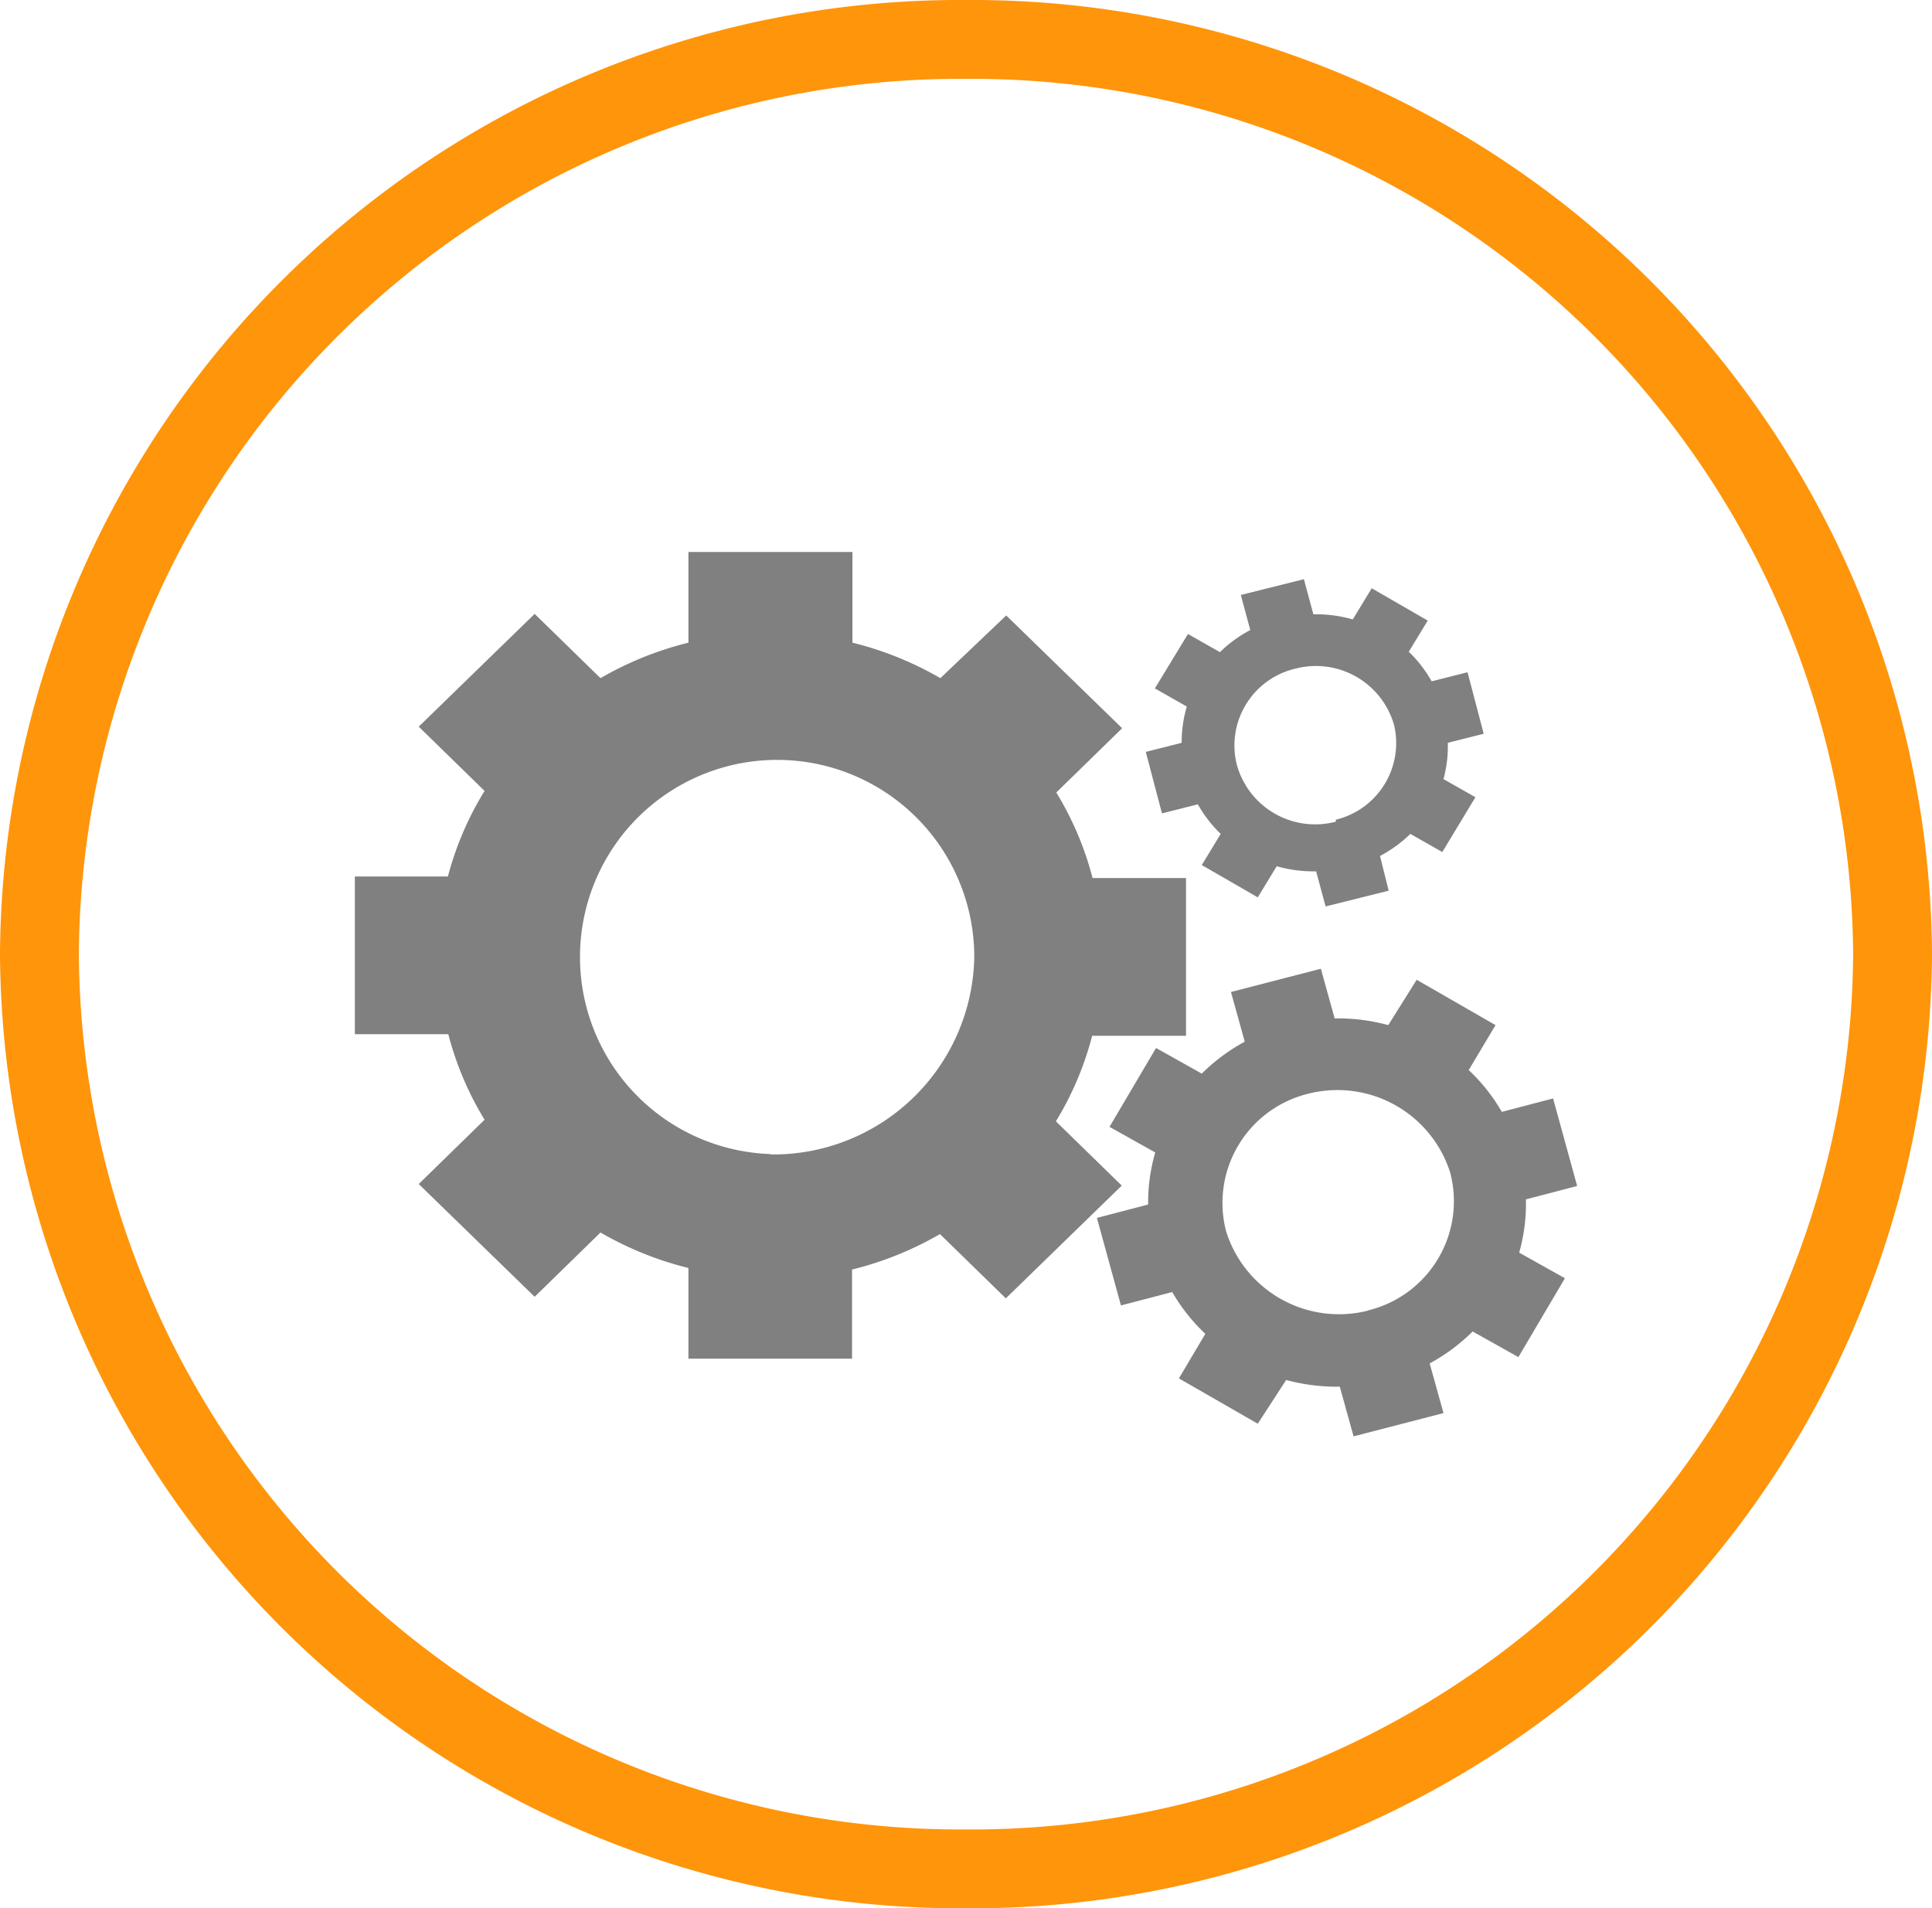
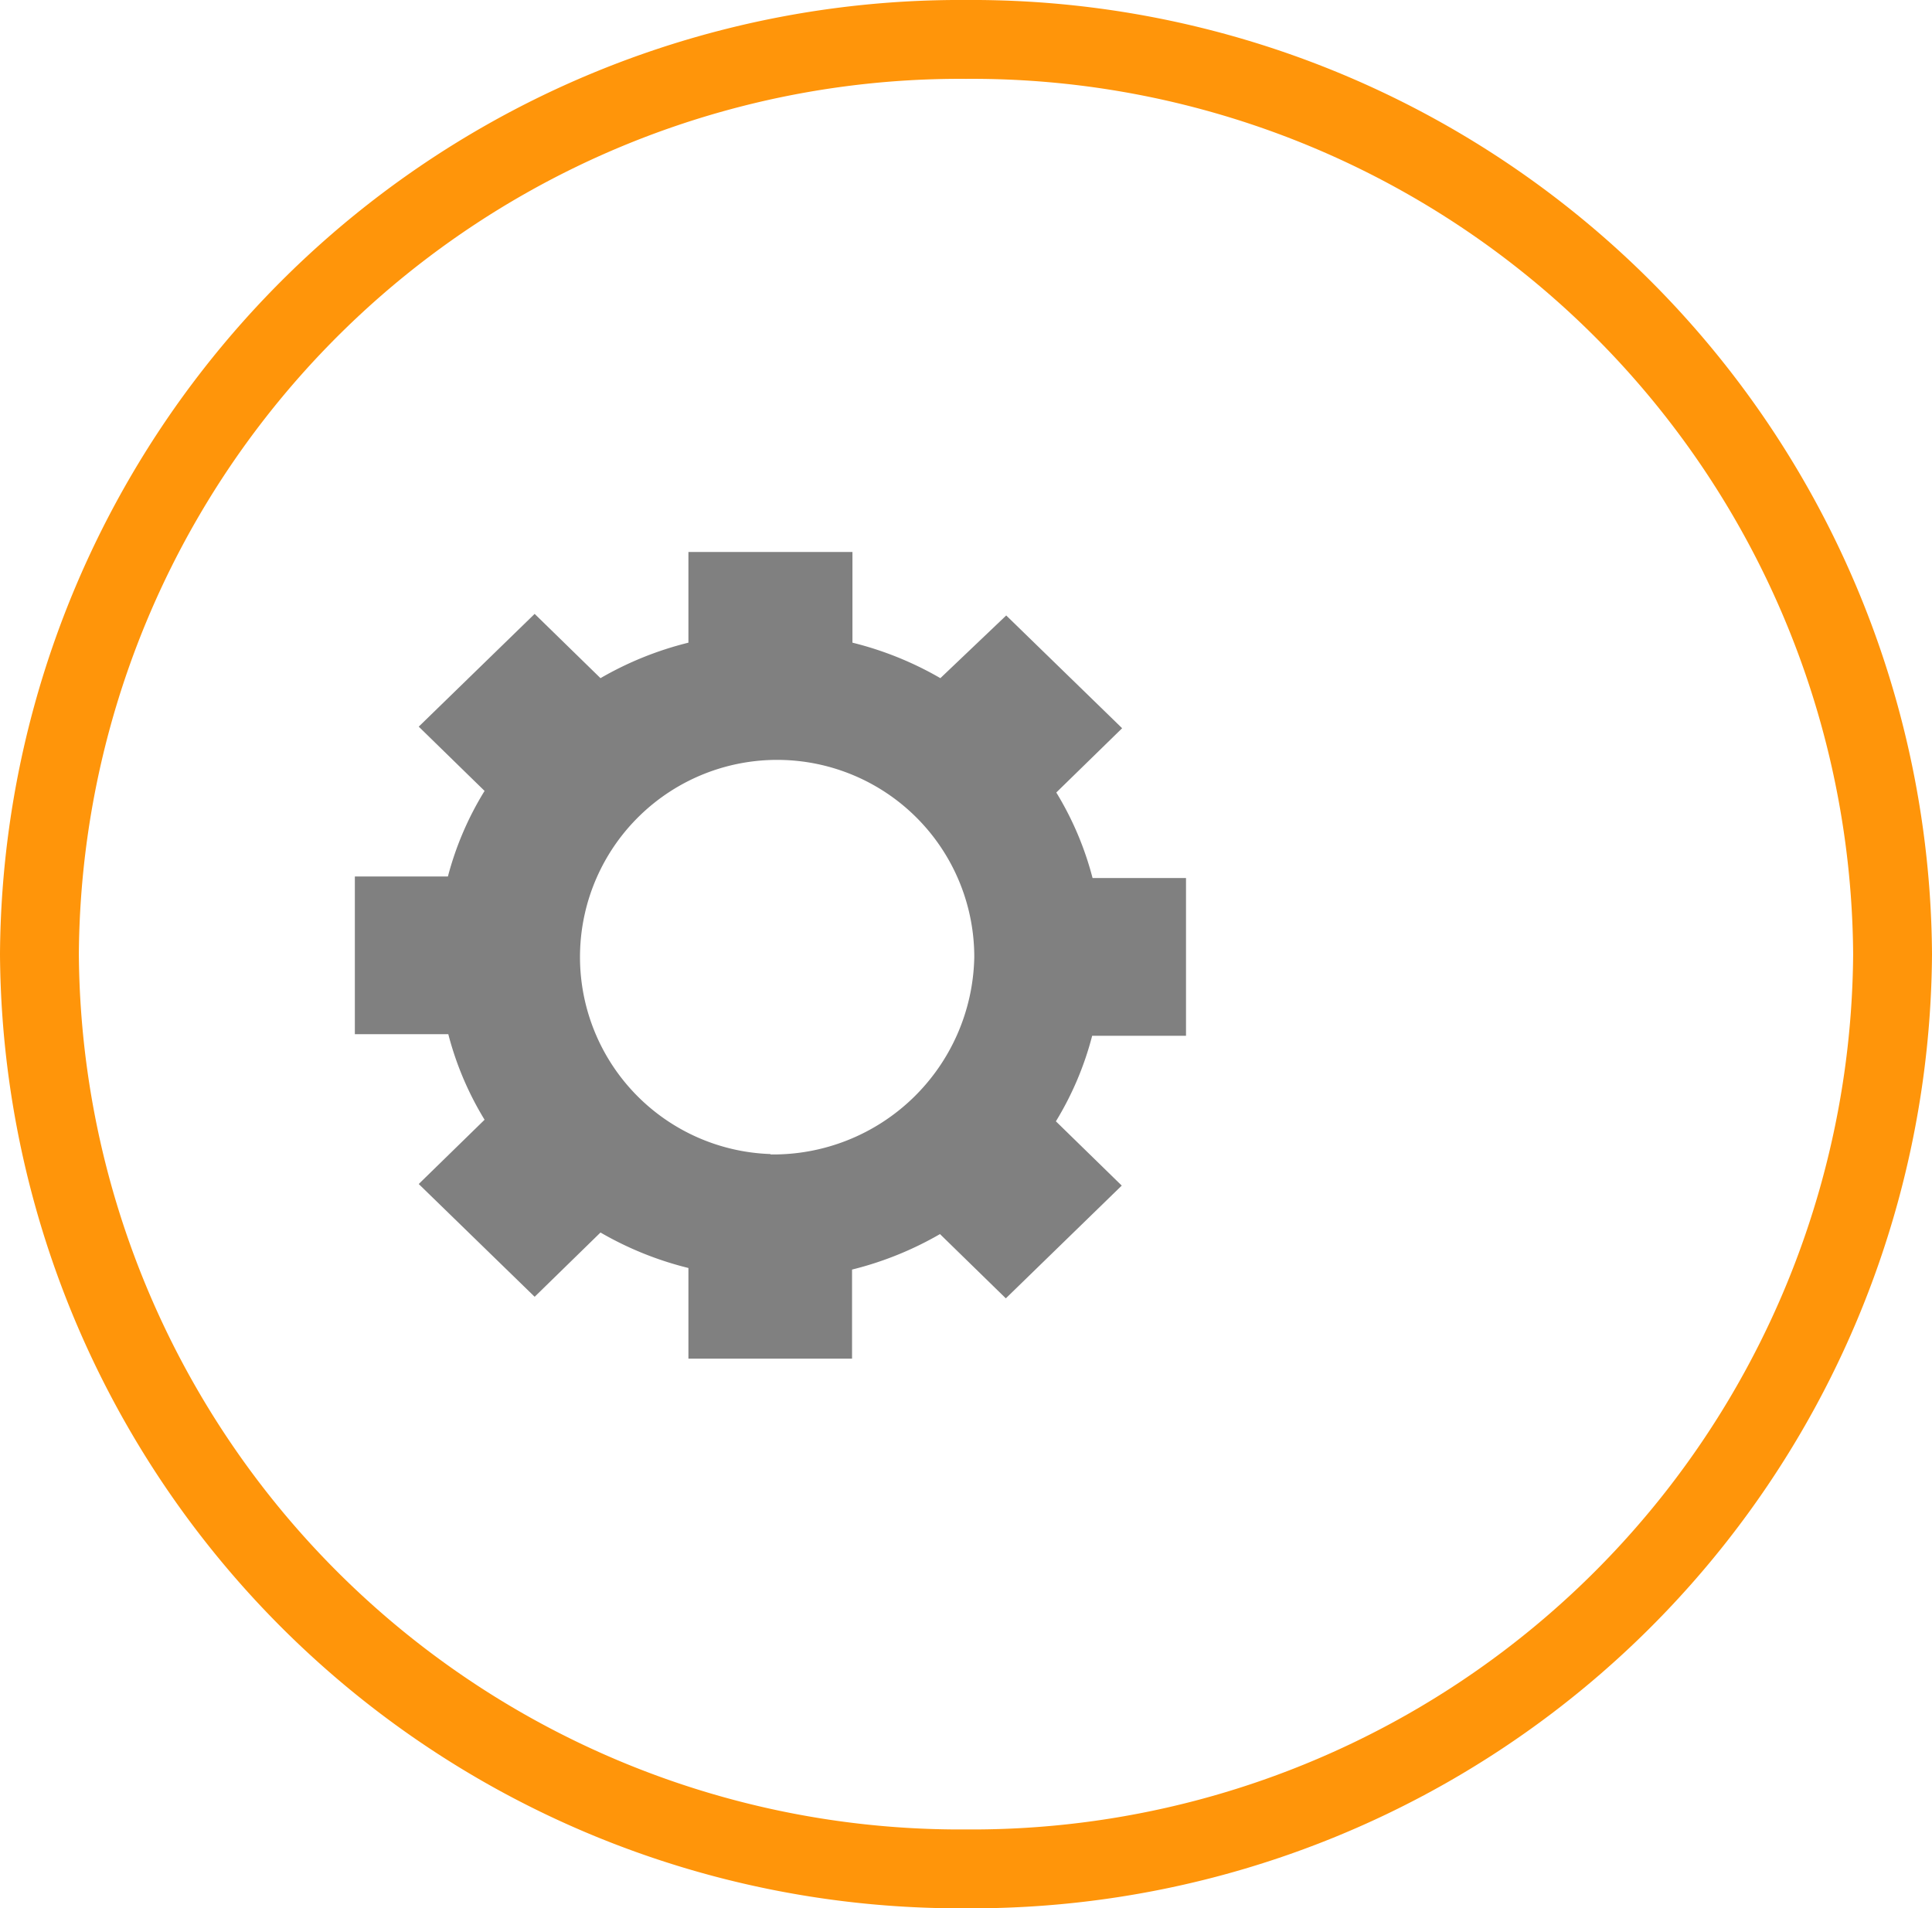
<svg xmlns="http://www.w3.org/2000/svg" viewBox="0 0 49 48.4">
  <defs>
    <style>.cls-1,.cls-2{fill:none;}.cls-1{stroke:#ff950a;stroke-width:2px;}.cls-3{fill:gray;}</style>
  </defs>
  <title>oborydovanie</title>
  <g id="Слой_2" data-name="Слой 2">
    <g id="Слой_1-2" data-name="Слой 1">
      <path class="cls-1" d="M48,24.2A23.35,23.35,0,0,1,24.5,47.4,23.35,23.35,0,0,1,1,24.2,23.35,23.35,0,0,1,24.5,1,23.35,23.35,0,0,1,48,24.2Z" />
      <rect class="cls-2" x="9" y="14" width="31" height="28" />
-       <path class="cls-3" d="M36.72,18.84l.91-.23-.41-1.56-.91.23a3.25,3.25,0,0,0-.58-.75l.48-.79-1.42-.82-.48.79a3.43,3.43,0,0,0-1-.13l-.24-.89-1.6.4.24.89a3.3,3.3,0,0,0-.77.56l-.81-.46-.84,1.38.81.46a3.17,3.17,0,0,0-.13.92l-.91.23.41,1.56.91-.23a3.28,3.28,0,0,0,.58.75l-.48.79,1.42.82.48-.79a3.43,3.43,0,0,0,1,.13l.24.89,1.6-.4L35,21.71a3.33,3.33,0,0,0,.77-.56l.81.46.84-1.39-.81-.46A3.17,3.17,0,0,0,36.72,18.84Zm-2.84,2a2.06,2.06,0,0,1-2.51-1.44,2,2,0,0,1,1.48-2.44,2.06,2.06,0,0,1,2.51,1.44A2,2,0,0,1,33.88,20.79Z" />
      <path class="cls-3" d="M30.08,26.27v-4H27.71a8,8,0,0,0-.92-2.17l1.67-1.63-2.94-2.86L23.85,17.2a8.51,8.51,0,0,0-2.23-.9V14H17.46v2.3a8.51,8.51,0,0,0-2.23.9l-1.67-1.63-2.94,2.86,1.67,1.63a8,8,0,0,0-.93,2.17H9v4h2.37a8,8,0,0,0,.92,2.17l-1.67,1.63,2.94,2.86,1.67-1.63a8.52,8.52,0,0,0,2.23.9v2.3h4.15V32.2a8.56,8.56,0,0,0,2.23-.9l1.67,1.63,2.94-2.86-1.67-1.63a8,8,0,0,0,.92-2.17Zm-10.54,3a5,5,0,1,1,5.17-5A5.1,5.1,0,0,1,19.54,29.28Z" />
-       <path class="cls-3" d="M38.7,30.42l1.3-.34-.61-2.22-1.3.34a4.63,4.63,0,0,0-.84-1.06L37.93,26l-2-1.15L35.21,26a4.86,4.86,0,0,0-1.36-.17l-.35-1.26-2.28.59.35,1.26a4.73,4.73,0,0,0-1.09.81l-1.16-.65-1.18,2,1.16.65a4.49,4.49,0,0,0-.18,1.32l-1.3.34.61,2.22,1.3-.34a4.66,4.66,0,0,0,.84,1.06l-.67,1.13,2,1.15L32.62,35a4.87,4.87,0,0,0,1.36.17l.35,1.26,2.28-.59-.35-1.26a4.74,4.74,0,0,0,1.09-.81l1.16.65,1.18-2-1.16-.65A4.49,4.49,0,0,0,38.7,30.42Zm-4,2.82a3,3,0,0,1-3.6-2,2.85,2.85,0,0,1,2.08-3.5,3,3,0,0,1,3.6,2A2.85,2.85,0,0,1,34.68,33.24Z" />
      <polygon class="cls-3" points="31.23 25.16 31.23 25.16 31.23 25.16 31.23 25.16" />
    </g>
  </g>
</svg>